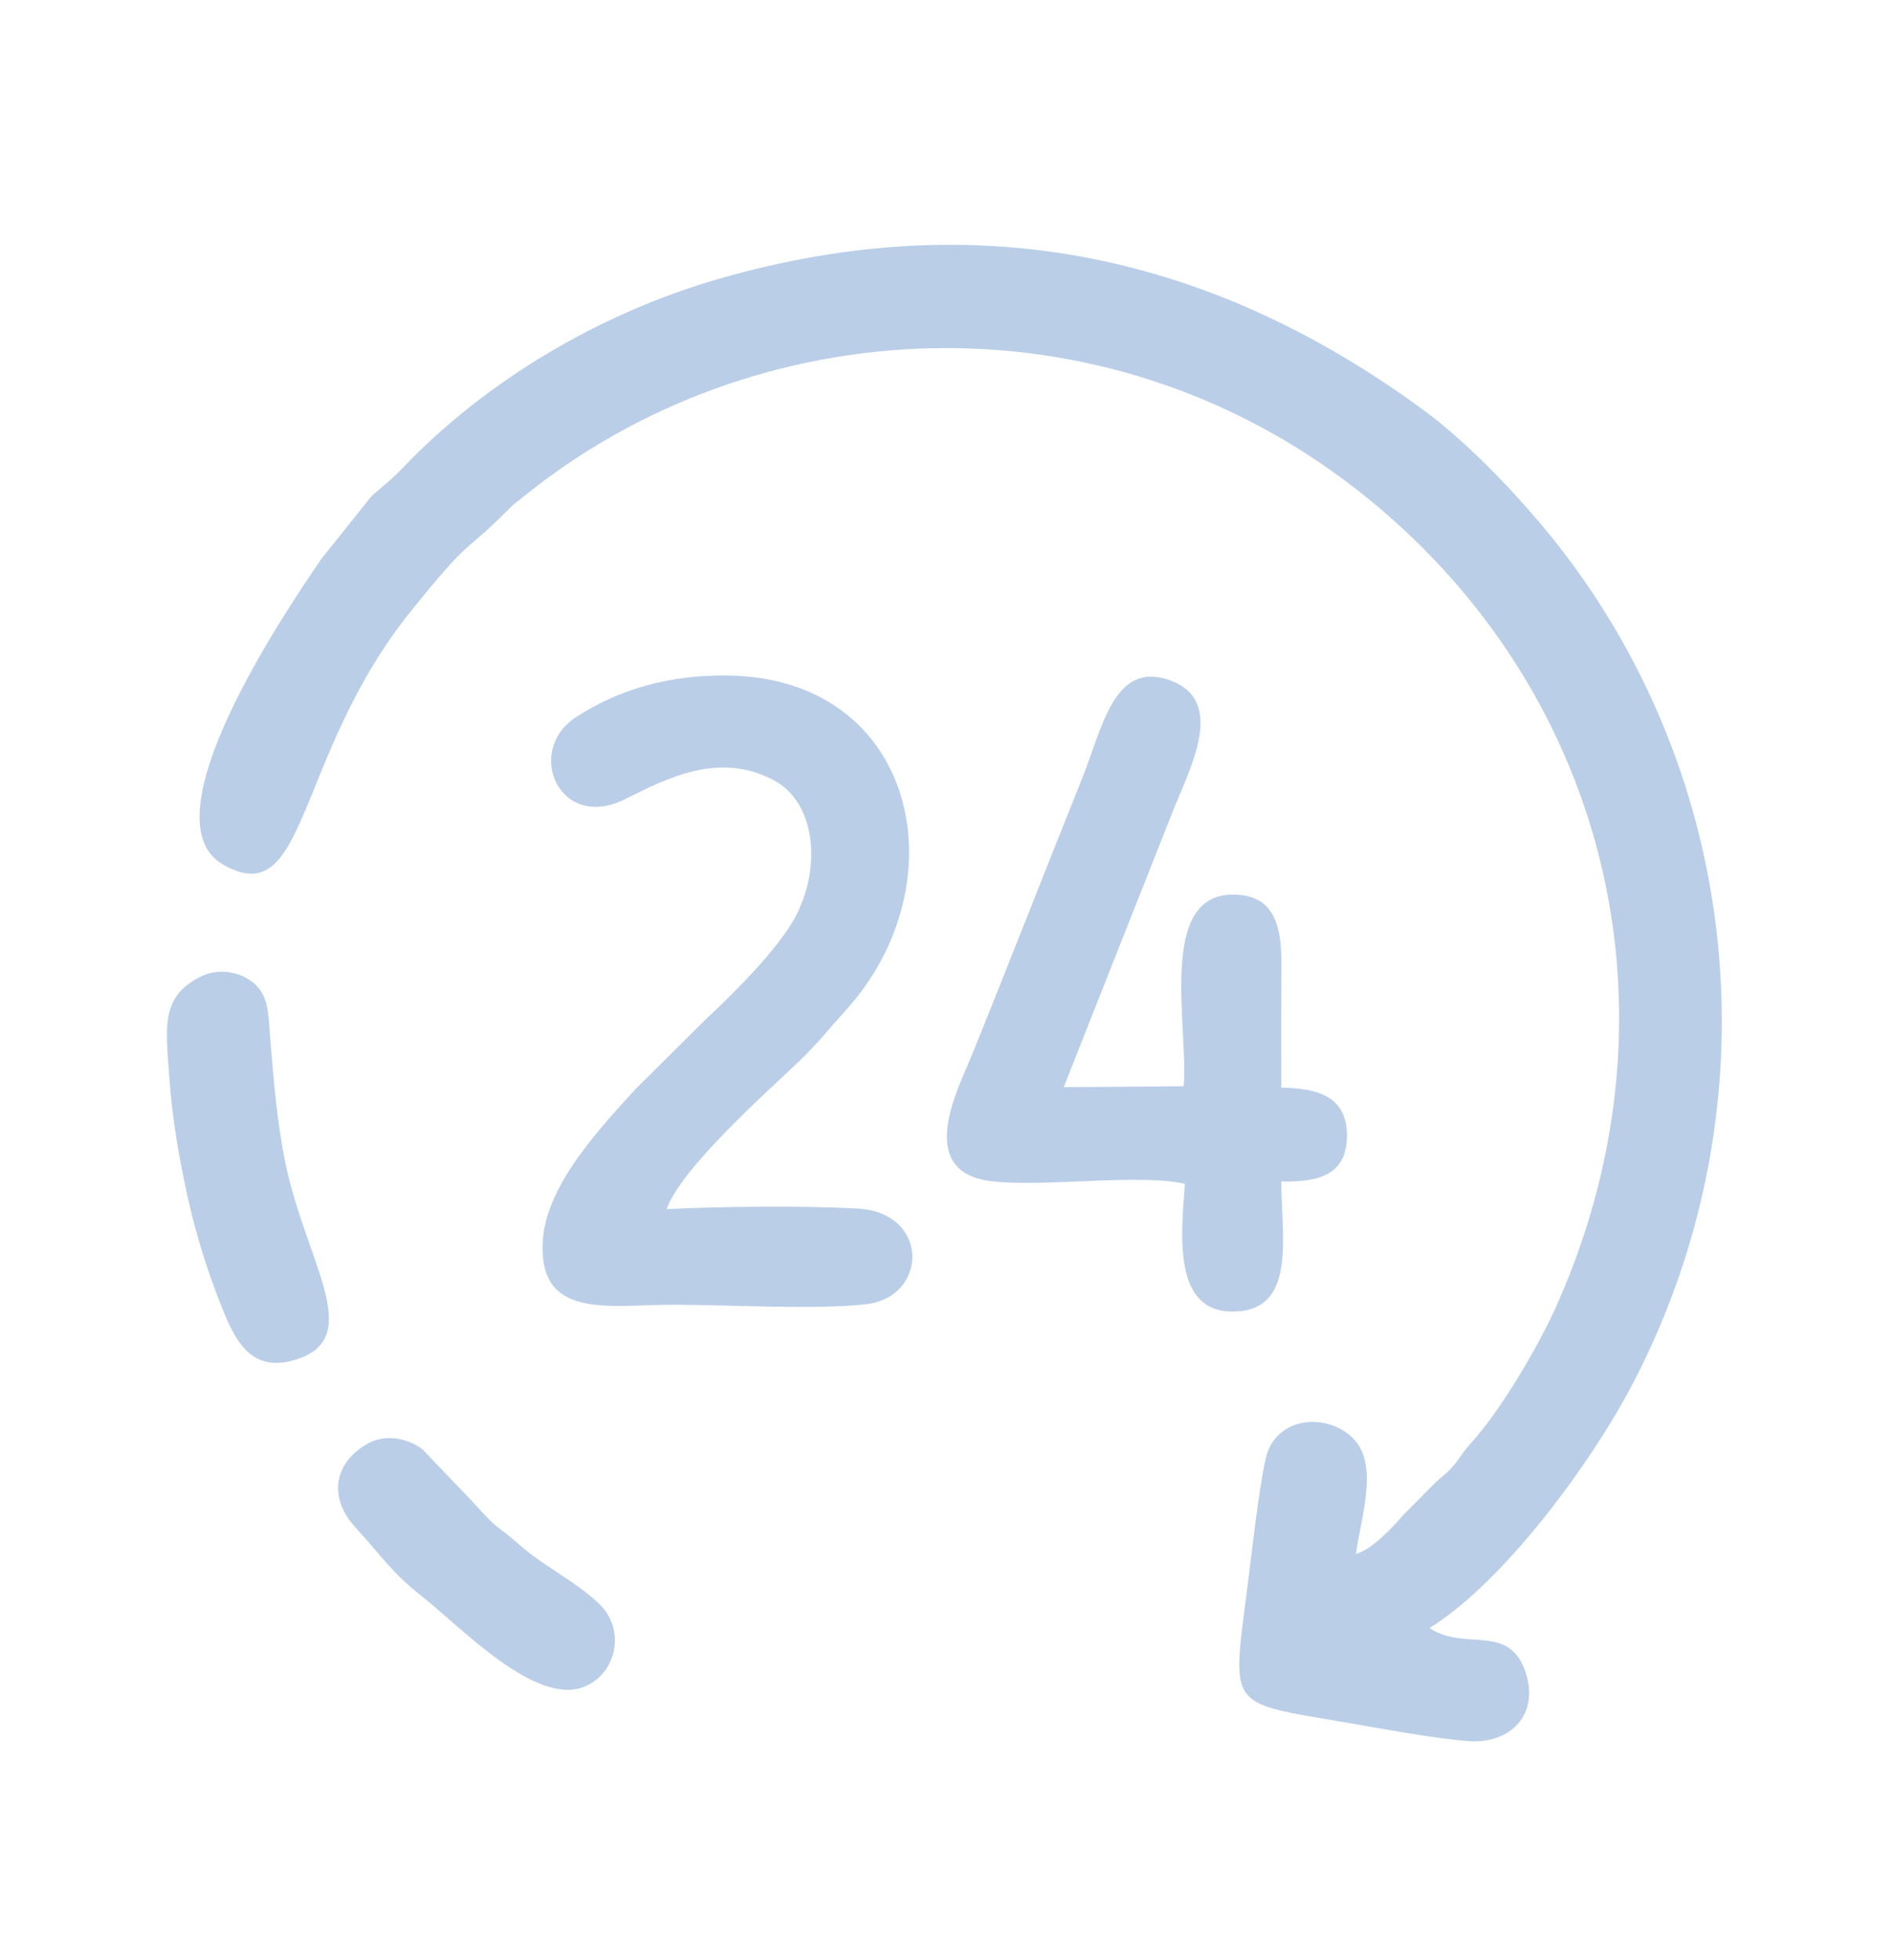
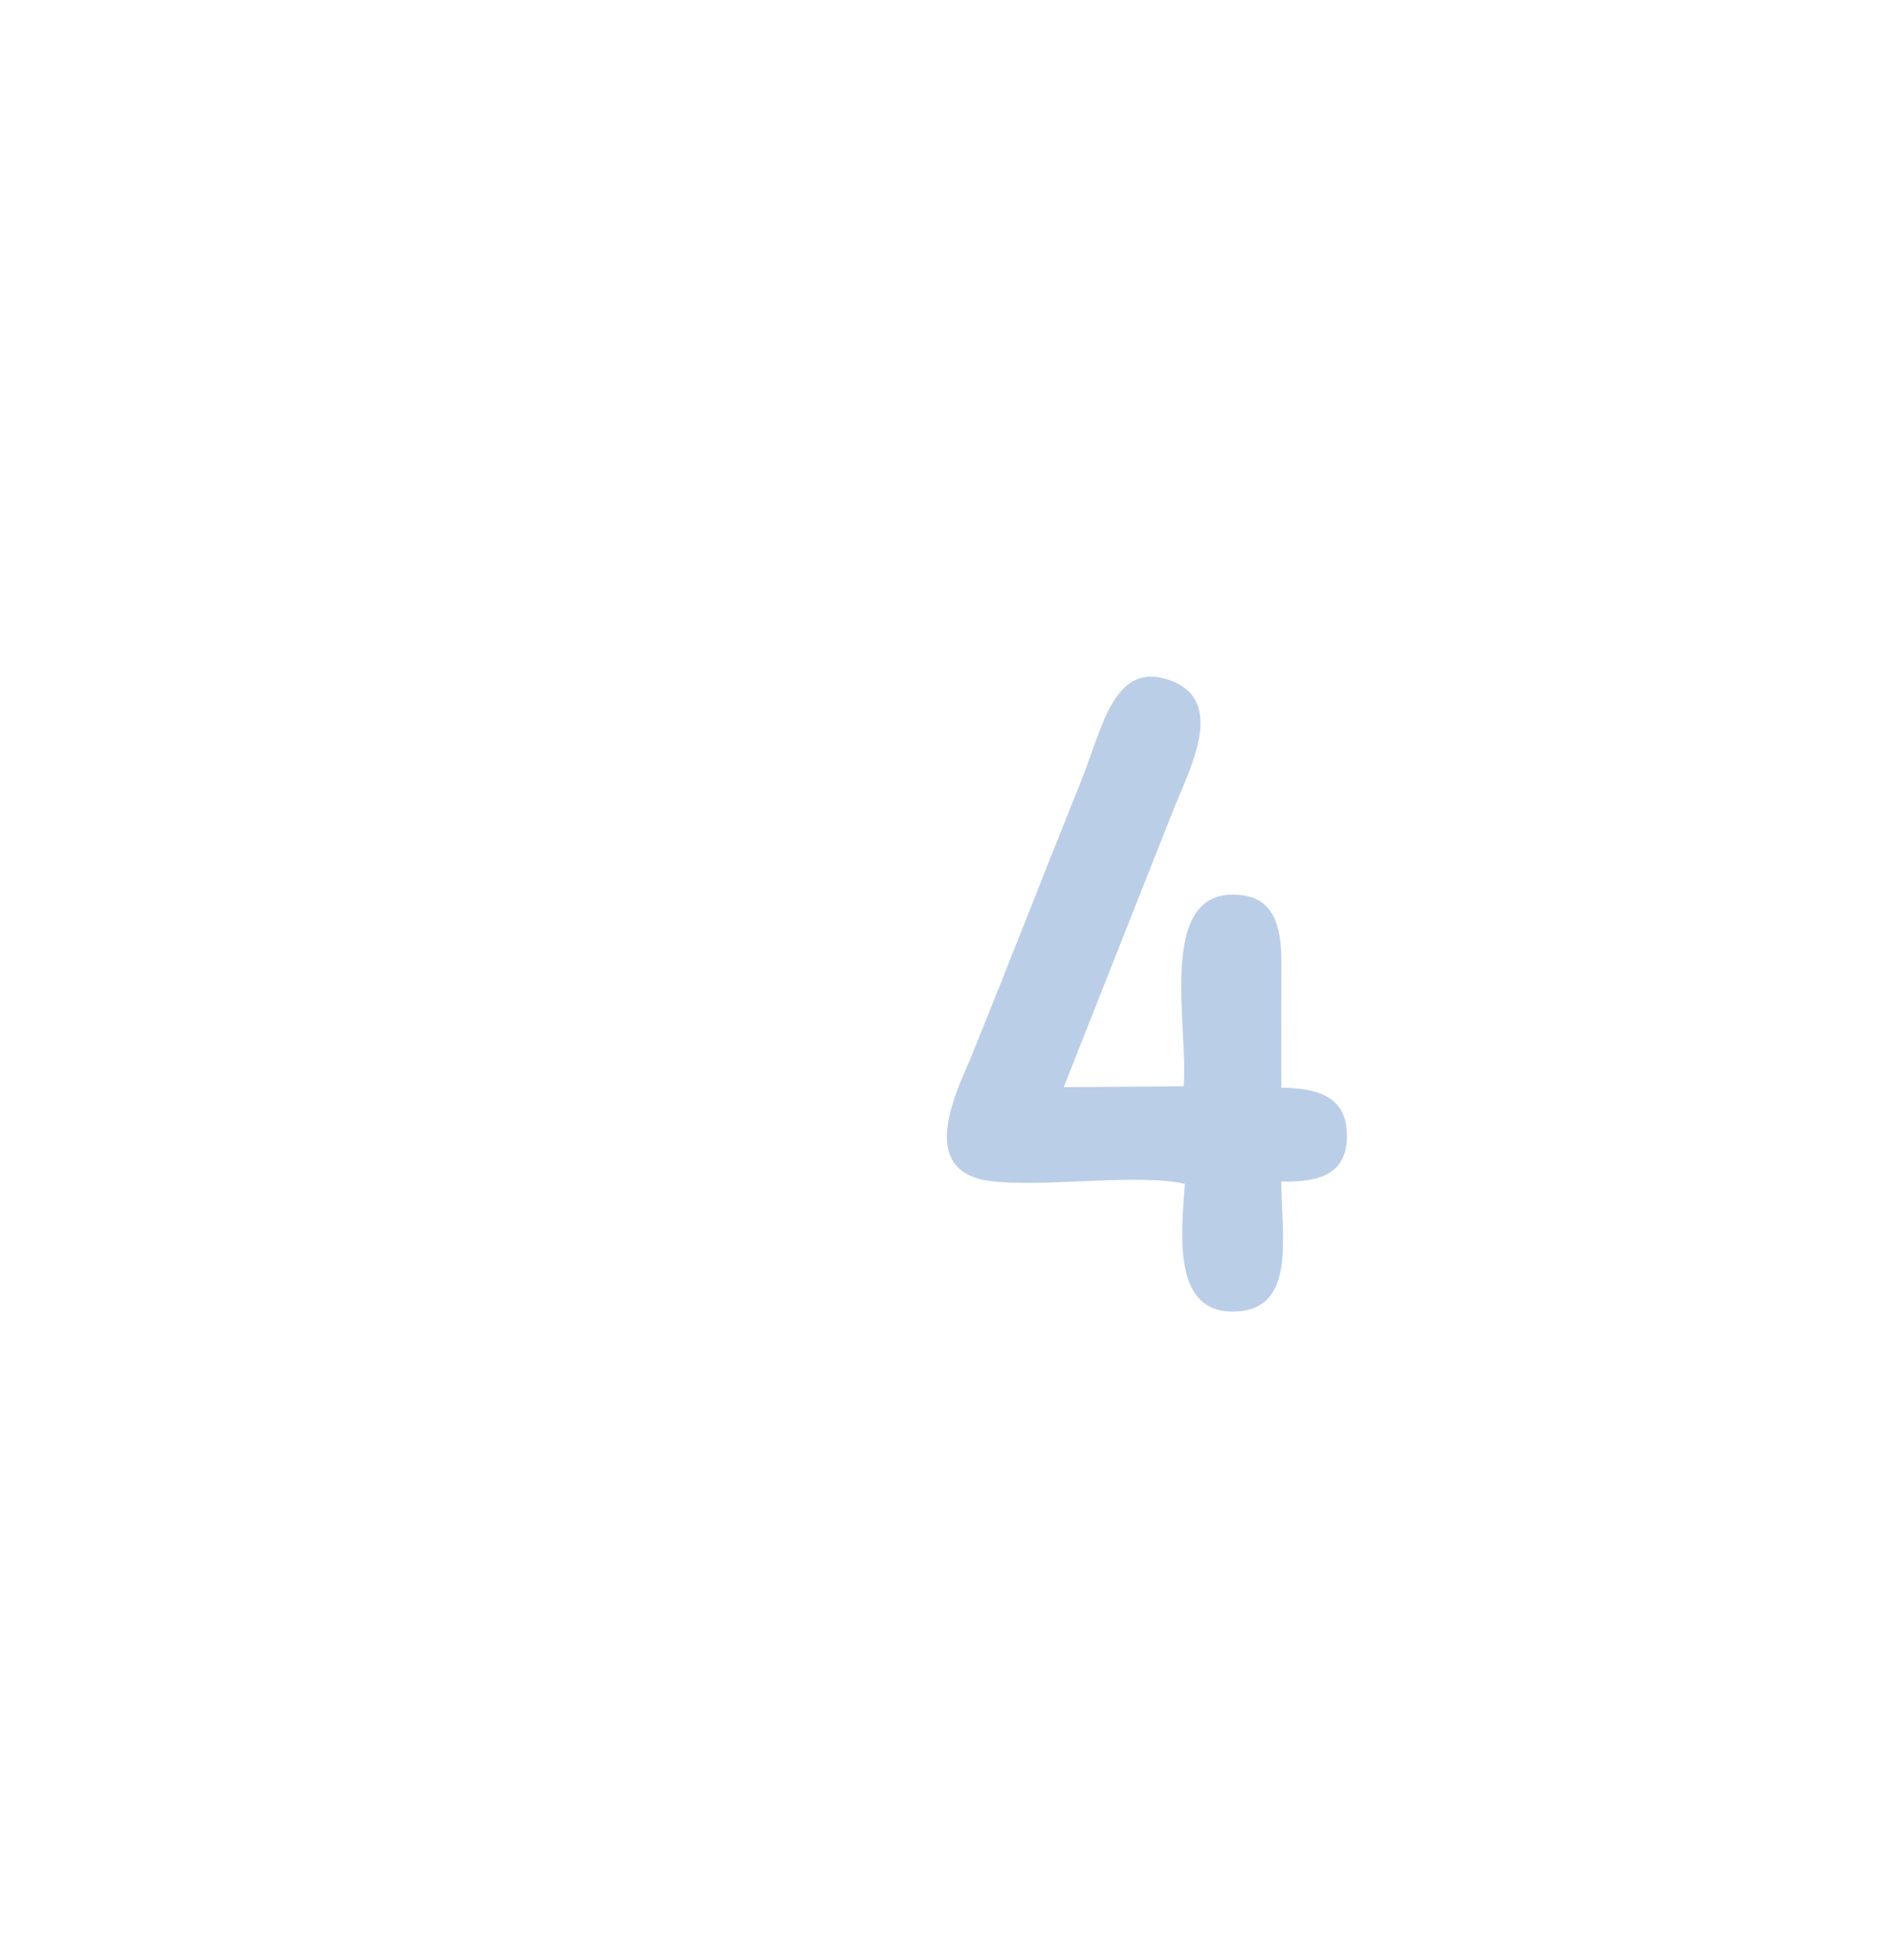
<svg xmlns="http://www.w3.org/2000/svg" xml:space="preserve" width="19.756mm" height="20.461mm" version="1.1" style="shape-rendering:geometricPrecision; text-rendering:geometricPrecision; image-rendering:optimizeQuality; fill-rule:evenodd; clip-rule:evenodd" viewBox="0 0 1975.56 2046.1">
  <defs>
    <style type="text/css">
   
    .fil0 {fill:none}
    .fil1 {fill:#BACEE8}
   
  </style>
  </defs>
  <g id="Layer_x0020_1">
-     <rect class="fil0" y="-0" width="1975.56" height="2046.11" />
    <g id="_1347634451776">
-       <path class="fil1" d="M1415.14 1622c4.29,-34.96 23.86,-90.32 -1.22,-118.67 -23.37,-26.42 -74.59,-27.77 -90.57,11.08 -6.74,16.41 -16.37,100.66 -19.32,124.75 -17.98,147.26 -29.24,136.45 103.02,159.29 36.68,6.33 88.02,15.98 124.61,18.97 44.13,3.61 75.87,-27.34 60,-73.11 -17.39,-50.11 -63.89,-20.45 -99.72,-44.87 77.92,-48.47 169.19,-172.4 213.1,-257.13 152.1,-293.53 112.44,-646.94 -97.29,-895.67 -33.85,-40.15 -79.98,-87.57 -121.74,-118.27 -218.3,-160.47 -461.83,-216.4 -736.07,-137.23 -122.47,35.35 -242.13,105.37 -329.94,197.6 -11.93,12.54 -17.05,15.59 -32.05,28.96l-52.39 65.43c-39.83,58.04 -183.77,271.95 -103.18,319.07 89.34,52.22 74.49,-113.02 196.84,-264.75 65.27,-80.94 52.46,-56.44 100.18,-104.53 8.44,-8.52 7.62,-6.93 16.48,-14.13 239.64,-194.49 603.7,-217.71 872.99,-5.42 254.93,200.96 343.48,535.73 207.19,845.97 -21.73,49.44 -61.85,114.92 -89.71,145.66 -12.79,14.1 -14.67,21.15 -25.46,31.26 -7.52,7.06 -8.94,7.18 -15.86,14.39l-30.37 30.52c-11.19,13.08 -32.94,36.48 -49.52,40.83z" />
-       <path class="fil1" d="M695.74 1262.15c14.77,-42.59 104.41,-122 138.37,-154.5 18.99,-18.18 30.46,-33.13 47.95,-52.34 121.57,-133.51 74.61,-347.69 -122.56,-350.16 -61.82,-0.78 -113.42,14.44 -158.1,43.24 -54.36,35.04 -17.89,119.98 50.6,85.95 43.4,-21.56 98.44,-50.63 155.94,-19.64 42.34,22.81 50.07,88.49 22.56,141.53 -18.05,34.78 -69.36,85.03 -93.17,106.99l-74.35 73.85c-33.19,36.96 -92.53,98.07 -96.47,157.35 -5.56,83.81 68.79,67.5 136.29,67.51 57.27,0 147.39,5.43 200.69,-0.47 65.41,-7.24 67.14,-95.86 -8.65,-99.94 -57.06,-3.08 -141.68,-2.23 -199.1,0.63z" />
      <path class="fil1" d="M1236.59 1235.73c-4.24,55.22 -12.1,133.77 50.19,133.35 66.51,-0.44 50.78,-76.73 50.34,-135.78 39.89,0.84 68.47,-7.33 68.57,-47.73 0.1,-40.83 -30.21,-49.73 -68.46,-50.22 0,-42.86 -0.15,-85.76 0.06,-128.61 0.21,-40.16 -7.18,-72.8 -50.46,-72.91 -79.49,-0.21 -46.21,138.69 -51.55,200.04l-125.17 0.95 113.61 -287.36c17.63,-44.56 56.94,-115.57 -2.39,-137.2 -58.95,-21.51 -70.64,49.22 -92.69,104.02 -38.67,96.13 -76.18,192.9 -115.49,289.76 -12.65,31.15 -59.39,119.19 21.22,128.91 55.21,6.65 153.66,-8.27 202.22,2.78z" />
-       <path class="fil1" d="M209.86 1019.21c-42.97,21.02 -36.74,54.05 -33.16,105.57 2.98,42.92 10.22,84.91 19.61,126.77 8.73,38.96 19.7,73.58 33.94,109.9 14.24,36.34 31.16,74.38 81.49,56.8 68.87,-24.05 6.33,-103.19 -14.33,-206.32 -8.45,-42.17 -11.99,-85.38 -15.46,-128.56 -1.93,-23.97 -1.5,-41.81 -14.69,-54.92 -13.32,-13.25 -37.44,-19 -57.4,-9.24z" />
-       <path class="fil1" d="M385.09 1506.22c-34.05,18.05 -45.32,54.47 -13.52,88.94 26.72,28.97 36.33,45.6 68.57,71.02 41.37,32.62 119.28,115.67 170.29,94.2 32.69,-13.76 43.6,-59.08 14.17,-86.92 -23.81,-22.52 -56.55,-38.41 -80.39,-59.14 -35.1,-30.5 -19,-11.64 -52.11,-47.9l-51.2 -53.5c-13.57,-10.59 -36.95,-16.7 -55.81,-6.7z" />
    </g>
  </g>
</svg>